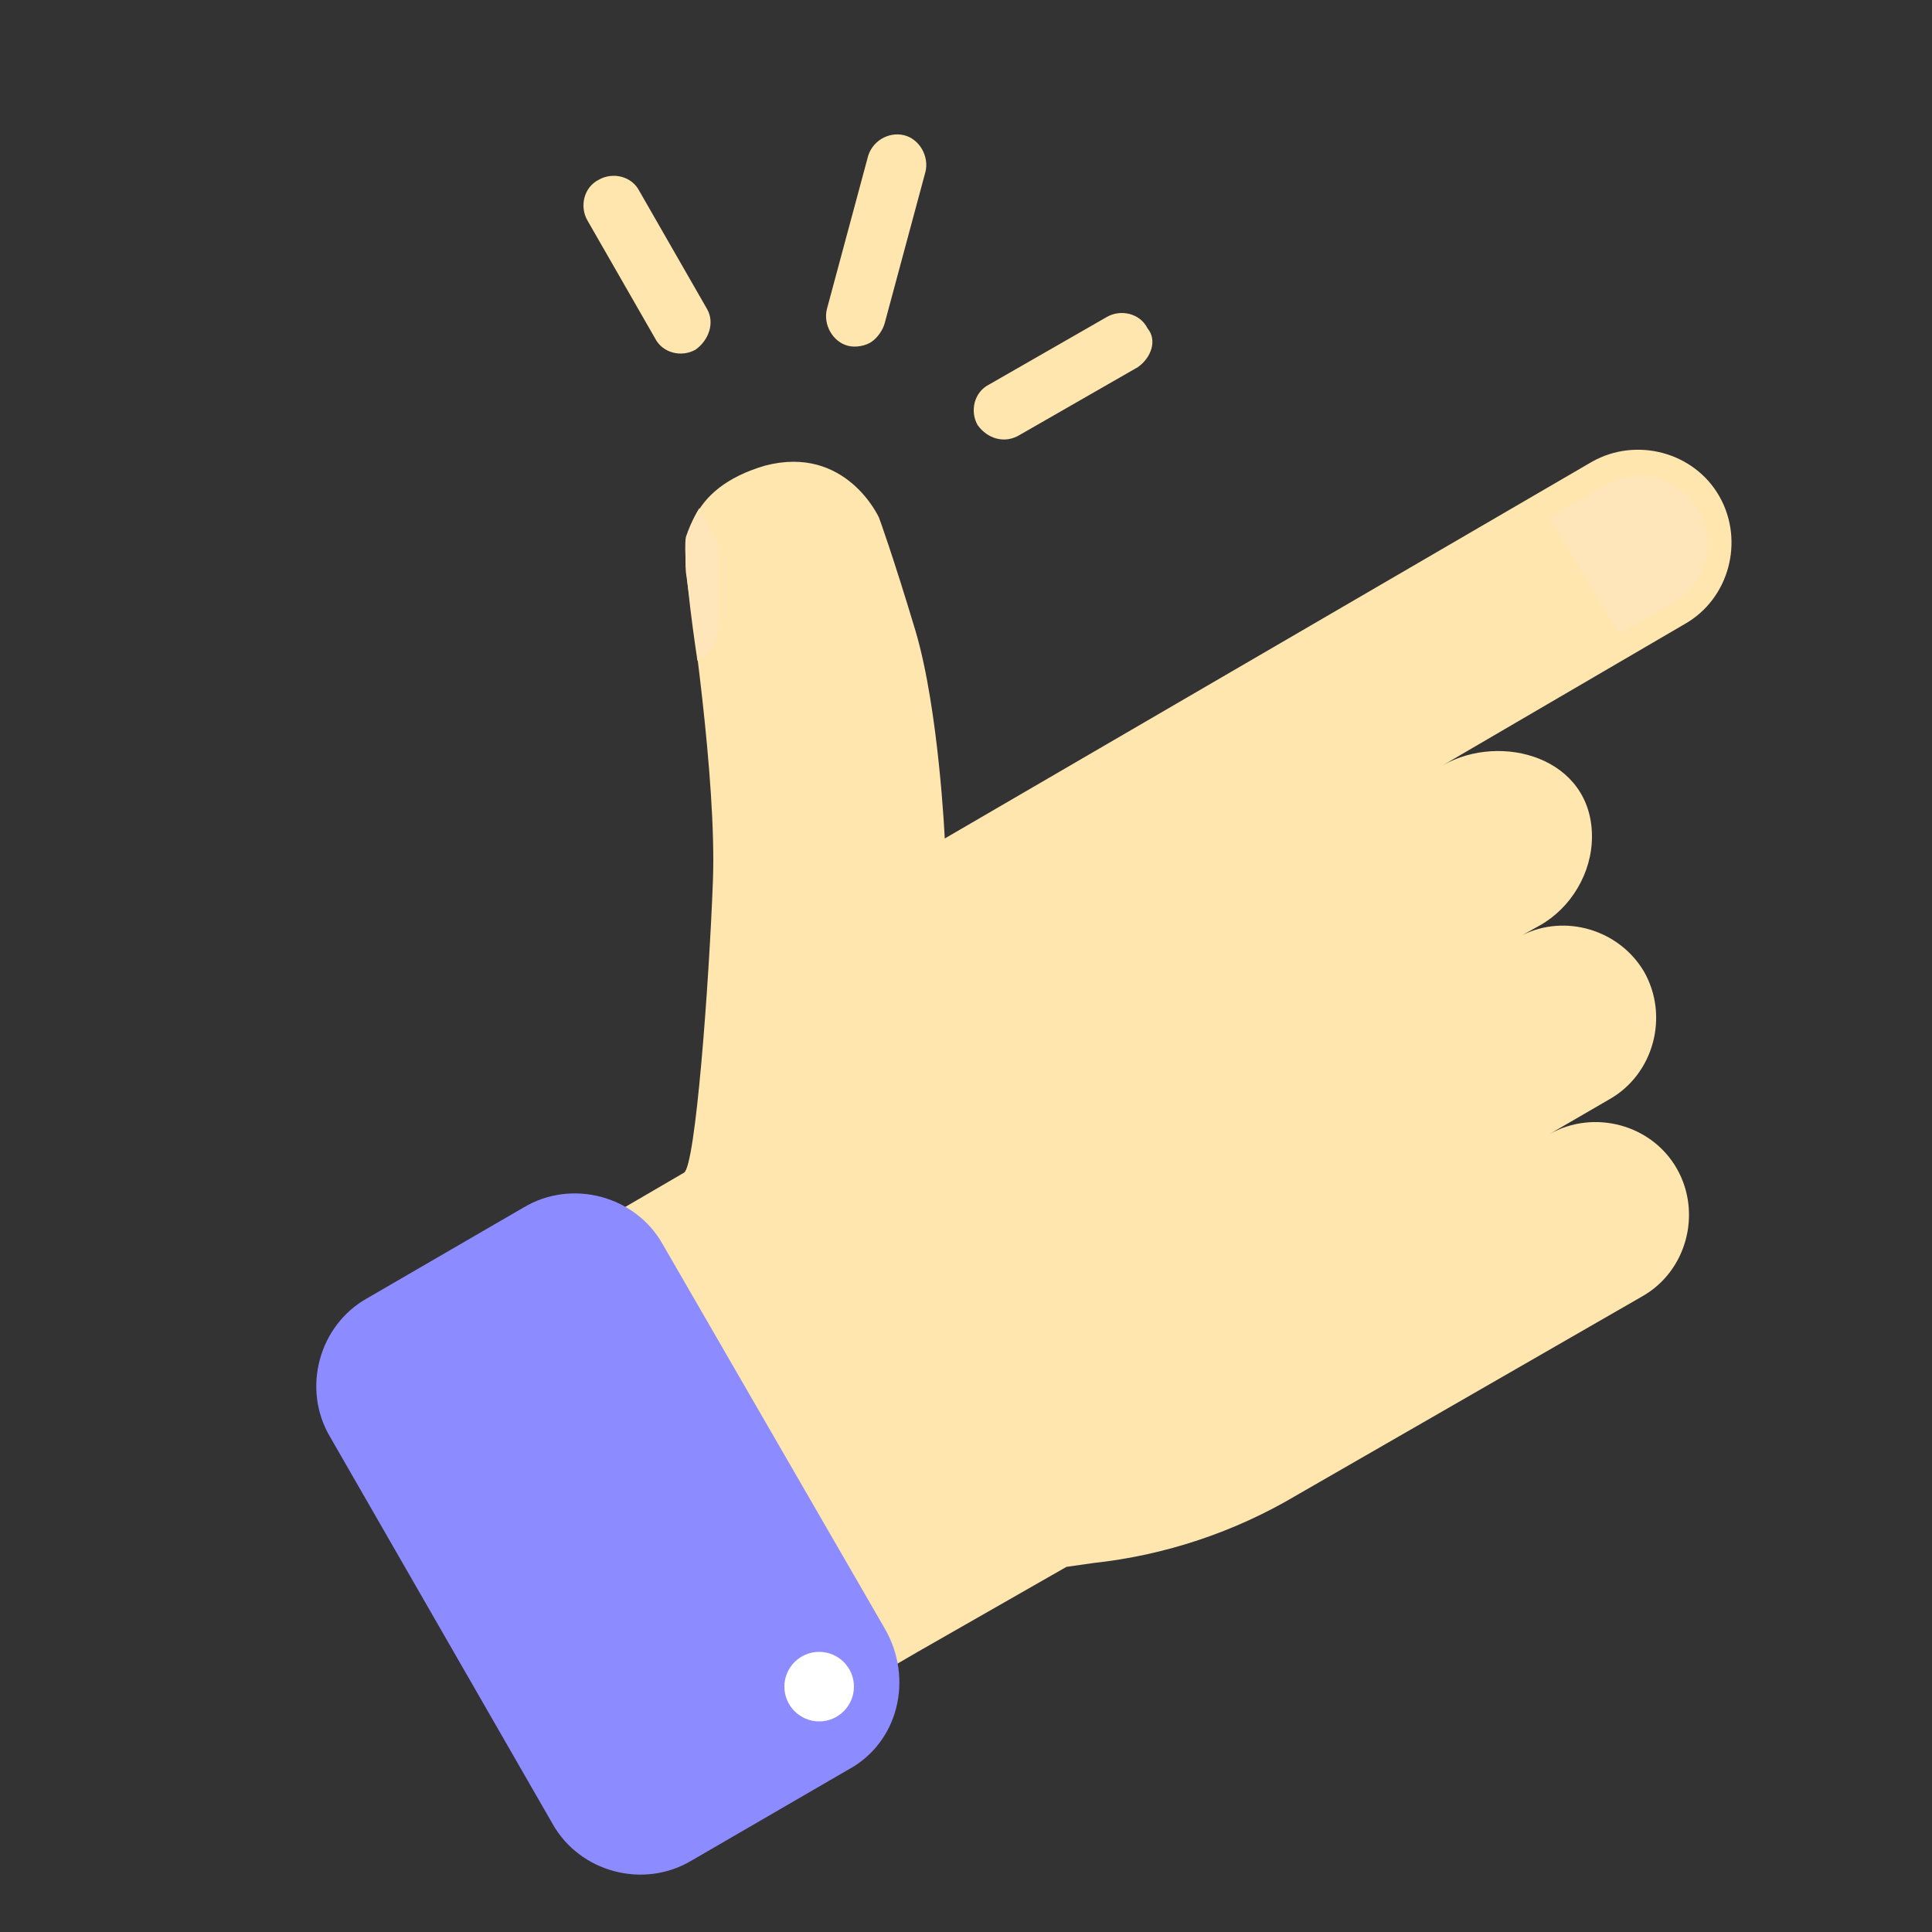
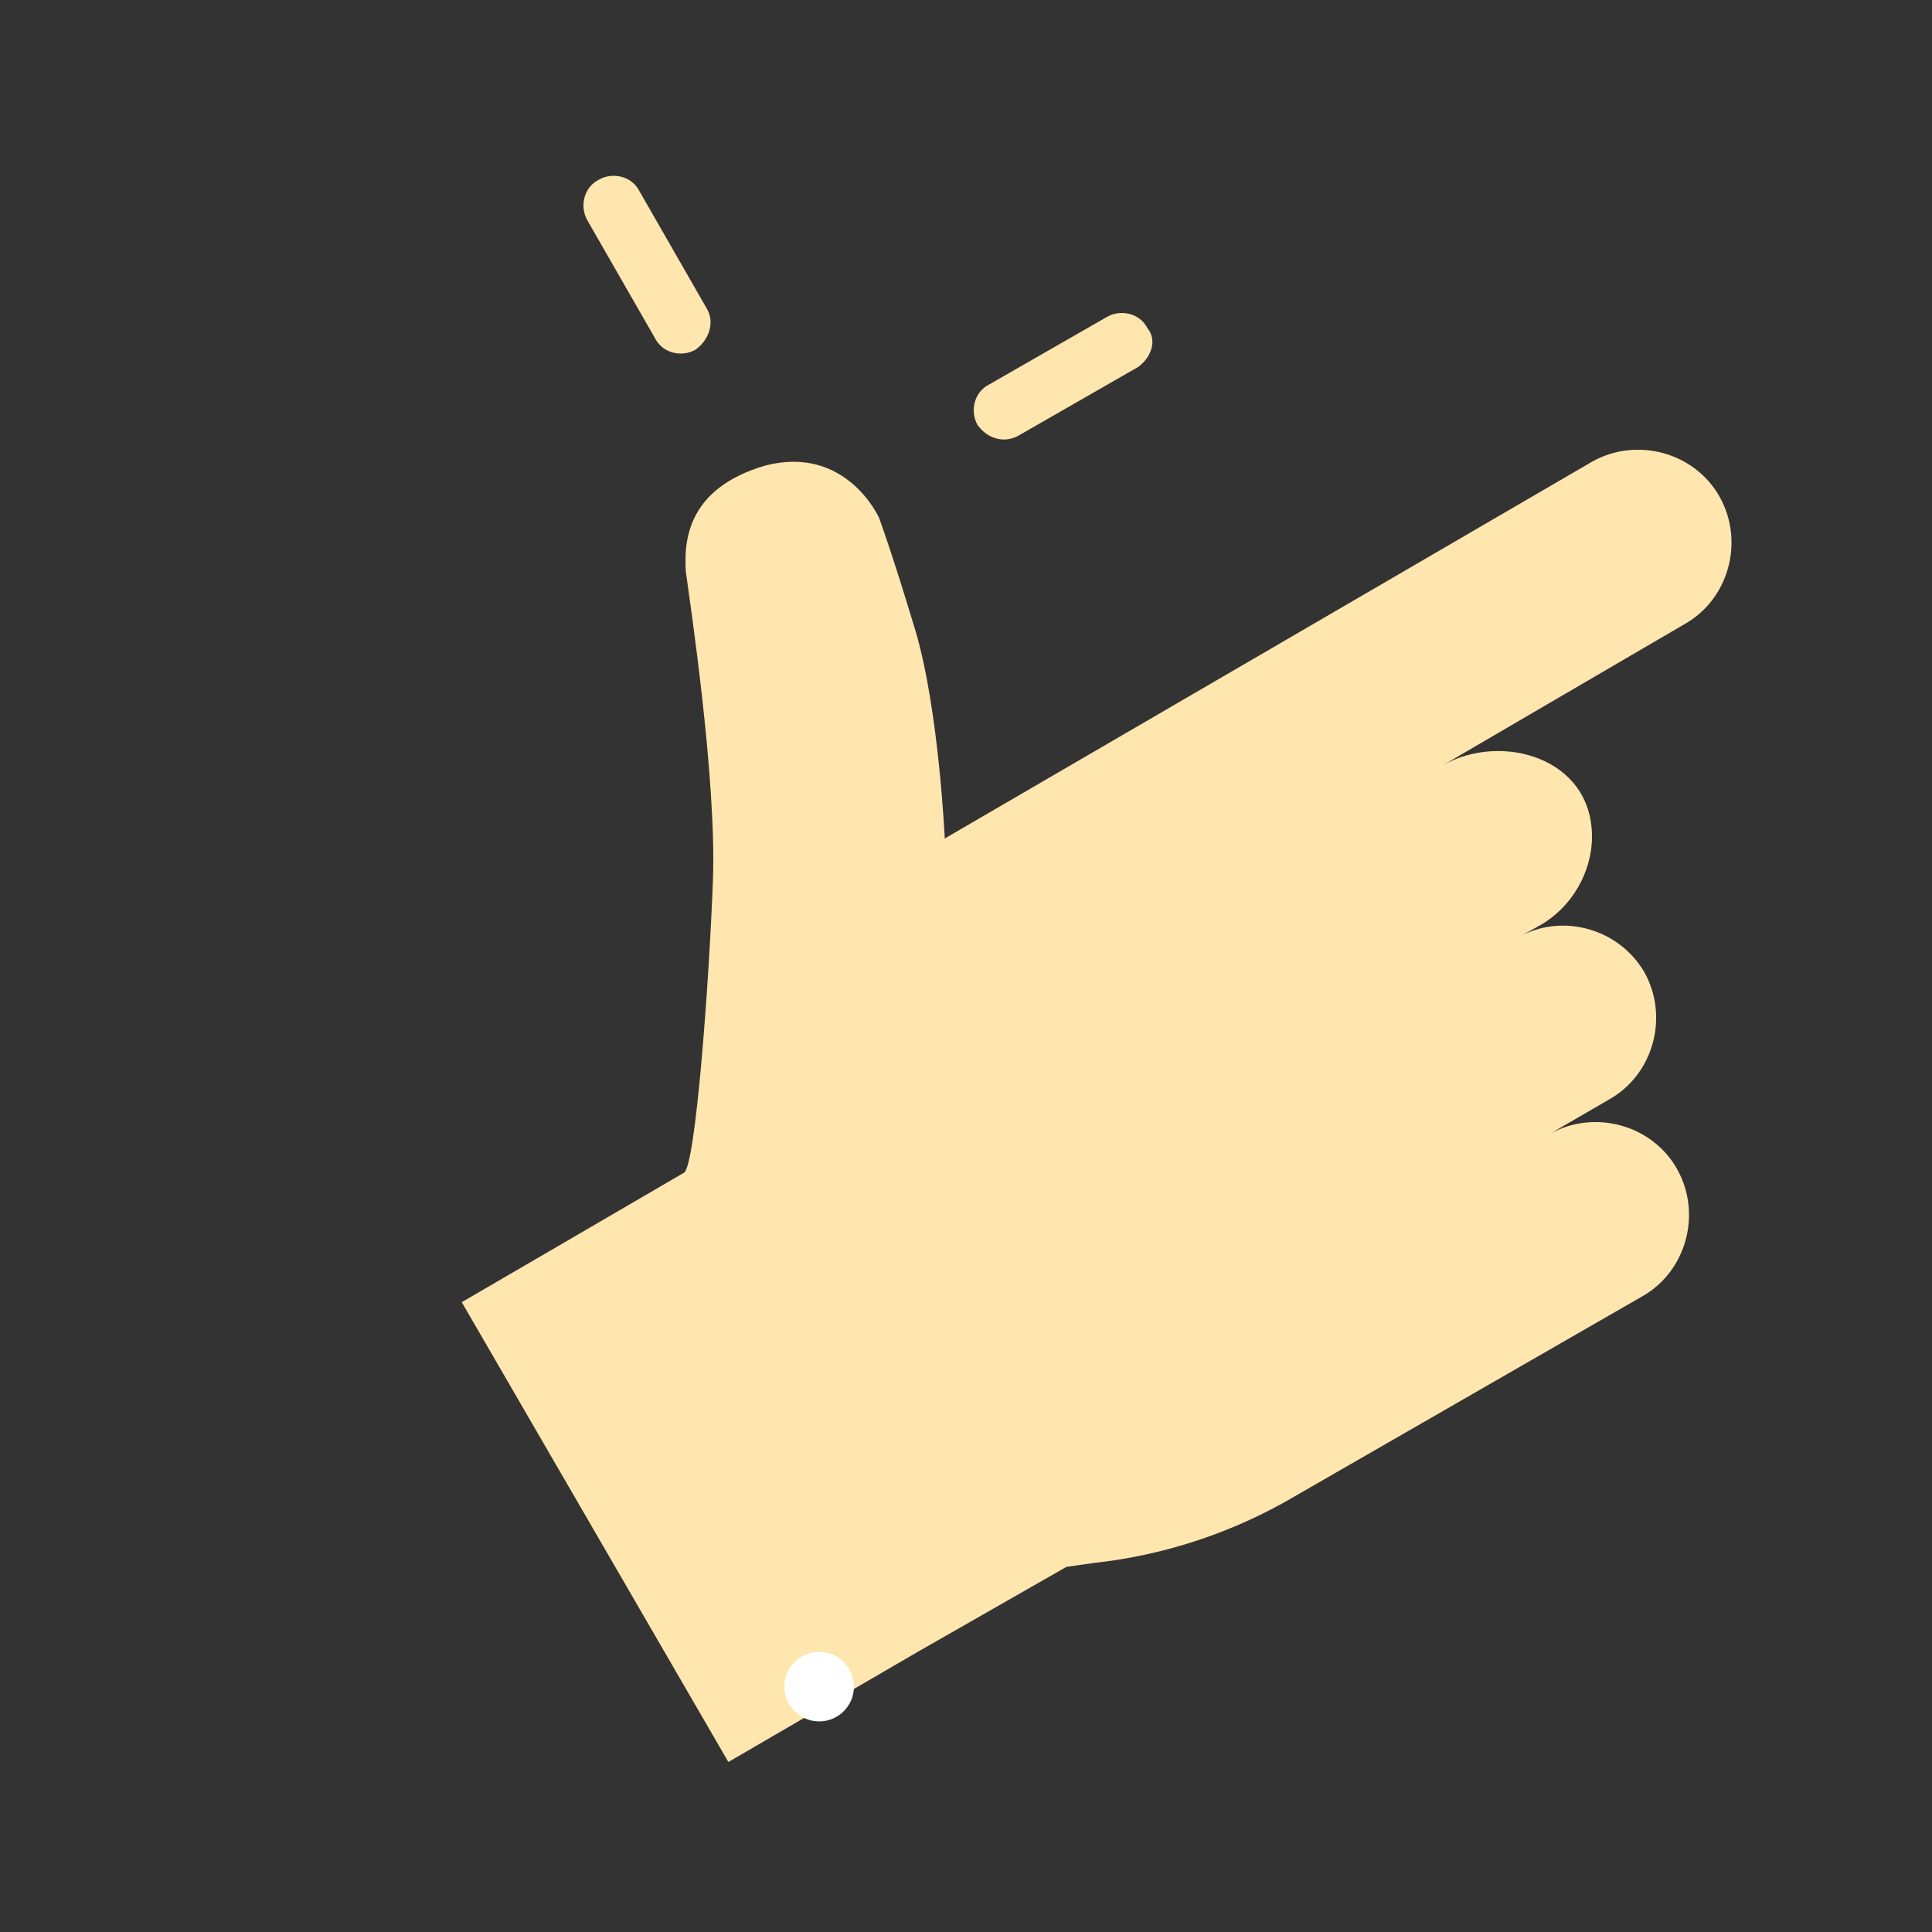
<svg xmlns="http://www.w3.org/2000/svg" width="204" height="204" viewBox="0 0 204 204" fill="none">
  <rect x="0" y="0" width="204" height="204" fill="#333333" stroke="none" />
  <path d="M112.608 165.445L115.464 165.037C123.012 164.221 130.356 161.773 136.884 157.897L173.4 136.885C178.092 134.233 179.724 128.113 177.072 123.421C174.42 118.729 168.3 117.097 163.608 119.749L169.932 116.077C174.624 113.425 176.256 107.305 173.604 102.613C170.952 98.125 165.24 96.493 160.752 98.737L162.588 97.717C165.852 95.881 168.096 92.209 168.096 88.333C168.096 79.969 158.508 77.317 152.388 80.784L177.888 65.893C182.58 63.241 184.212 57.121 181.56 52.429C178.908 47.737 172.788 46.105 168.096 48.757L138.312 66.097L99.756 88.537C99.756 88.537 99.144 75.073 96.696 66.709C94.248 58.549 92.82 54.673 92.82 54.673C92.82 54.673 89.352 46.921 80.784 49.165C72.42 51.613 72.216 57.325 72.42 60.385C72.828 63.445 75.684 82.213 75.276 93.025C74.868 103.837 73.44 123.217 72.216 123.829C71.196 124.441 48.756 137.497 48.756 137.497L76.908 186.049L96.9 174.421L112.608 165.445Z" fill="#FFE6AE" />
-   <path d="M170.951 66.911L176.663 63.647C180.131 61.607 181.355 57.323 179.315 53.855C177.275 50.387 172.991 49.163 169.523 51.203L163.607 54.671L170.951 66.911Z" fill="#FFE5BA" />
-   <path d="M73.644 69.767C75.072 68.951 75.888 67.523 75.888 66.095V57.527L73.848 53.651C73.848 53.651 73.032 54.875 72.42 56.711C72.012 59.159 73.644 69.767 73.644 69.767Z" fill="#FFE5BA" />
-   <path d="M92.003 36.108C91.391 36.516 90.371 36.72 89.555 36.516C87.923 36.108 86.903 34.272 87.311 32.64L91.595 16.728C92.003 14.892 93.839 13.872 95.471 14.28C97.103 14.688 98.123 16.524 97.715 18.156L93.431 34.068C93.227 34.884 92.615 35.7 92.003 36.108Z" fill="#FFE6AE" />
  <path d="M120.156 38.761L107.712 45.901C106.08 46.921 104.244 46.309 103.224 44.881C102.408 43.453 102.816 41.413 104.448 40.597L116.892 33.457C118.32 32.641 120.36 33.049 121.176 34.681C122.196 35.905 121.584 37.741 120.156 38.761Z" fill="#FFE6AE" />
  <path d="M73.439 36.923C72.011 37.739 69.971 37.331 69.155 35.7L62.015 23.256C61.199 21.828 61.607 19.788 63.239 18.971C64.667 18.155 66.707 18.564 67.523 20.195L74.663 32.639C75.479 34.068 74.867 35.904 73.439 36.923Z" fill="#FFE6AE" />
-   <path d="M89.556 186.864L73.032 196.452C67.931 199.512 61.2 197.676 58.344 192.576L34.884 151.776C31.824 146.676 33.66 139.944 38.76 137.088L55.284 127.5C60.384 124.44 67.116 126.276 69.972 131.376L93.431 171.972C96.492 177.276 94.86 184.008 89.556 186.864Z" fill="#8C8BFF" />
  <path d="M86.495 181.764C88.523 181.764 90.167 180.12 90.167 178.092C90.167 176.064 88.523 174.42 86.495 174.42C84.467 174.42 82.823 176.064 82.823 178.092C82.823 180.12 84.467 181.764 86.495 181.764Z" fill="white" />
</svg>